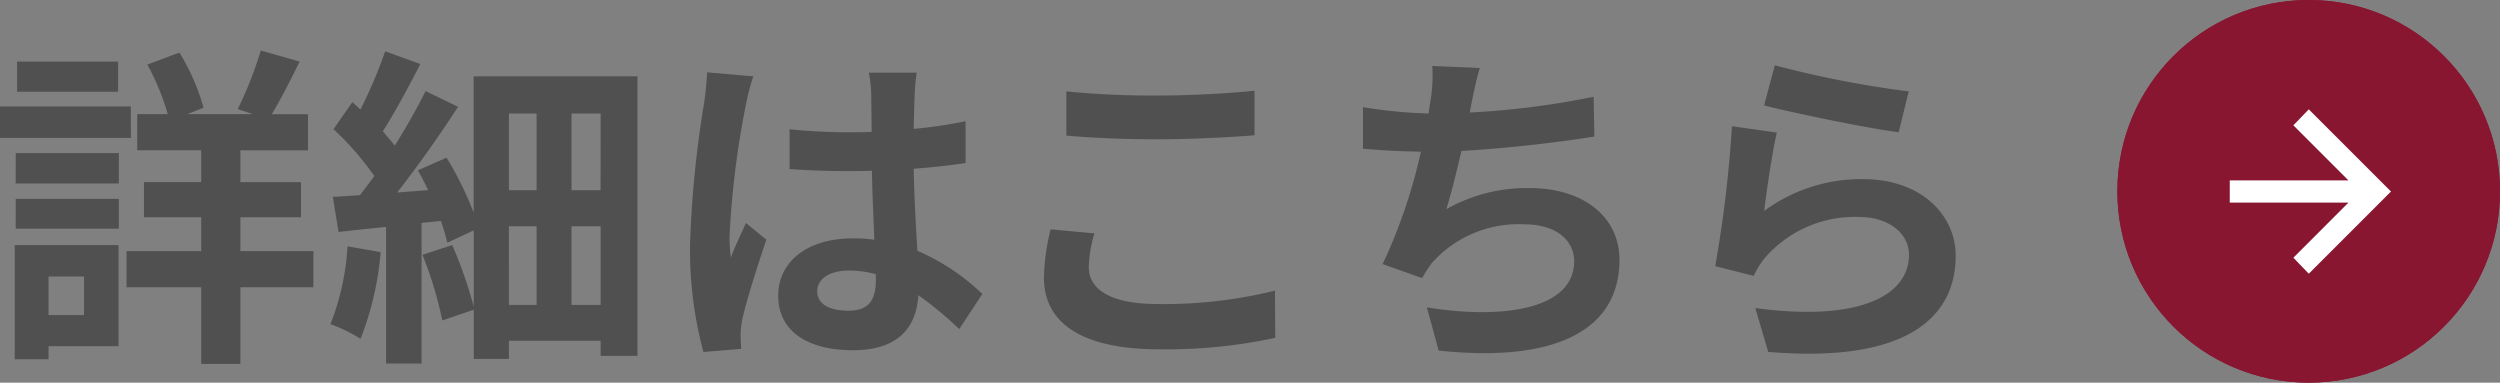
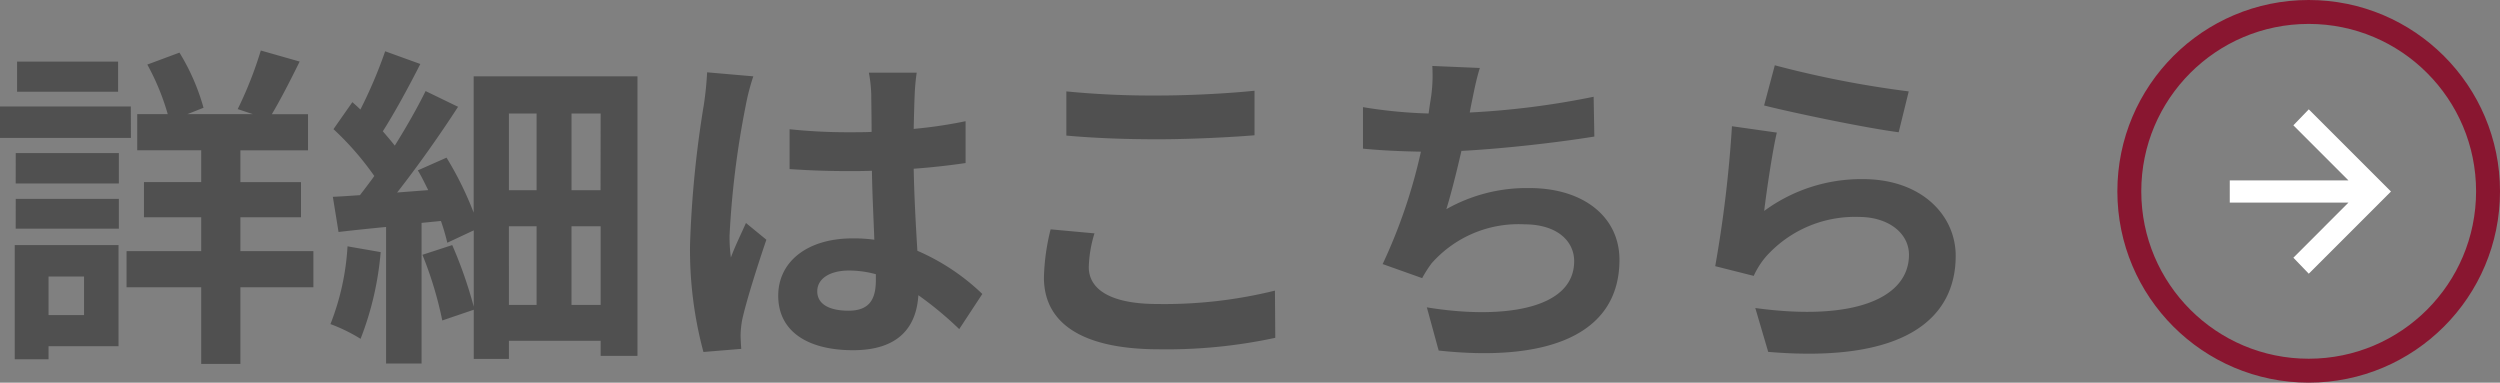
<svg xmlns="http://www.w3.org/2000/svg" width="104.538" height="16" viewBox="0 0 104.538 16">
  <rect x="0" y="0" width="104.538" height="16" fill="#808080" stroke="none" />
  <g id="グループ_177" data-name="グループ 177" transform="translate(-703.462 -6503)">
    <path id="パス_270" data-name="パス 270" d="M5.4-11.424H1.176v1.26H5.4Zm.532,1.876H.462v1.316H5.936ZM3.976-2.436v1.61H2.492v-1.61ZM5.418-3.752H1.078V1.022H2.492V.476H5.418Zm-4.3-.686H5.432V-5.684H1.12Zm0-1.89H5.432V-7.6H1.12ZM13.566-3.5H10.514V-4.914h2.534v-1.47H10.514v-1.33h2.828V-9.226H11.83c.35-.588.77-1.4,1.162-2.2l-1.624-.462a16.2,16.2,0,0,1-.966,2.45l.63.21H8.3l.672-.266A8.991,8.991,0,0,0,7.966-11.8l-1.344.5a9.976,9.976,0,0,1,.854,2.072H6.2v1.512H8.876v1.33H6.482v1.47H8.876V-3.5H5.754v1.512H8.876V1.218h1.638V-1.988h3.052Zm1.428-.2A10.5,10.5,0,0,1,14.28-.448a7.018,7.018,0,0,1,1.26.616,12.931,12.931,0,0,0,.84-3.626Zm9.366,2.45v-3.29h1.218v3.29Zm-2.618-3.29H22.9v3.29H21.742ZM22.9-9.254v3.206H21.742V-9.254Zm2.674,3.206H24.36V-9.254h1.218Zm-5.306-4.76v5.7a13.963,13.963,0,0,0-1.134-2.3l-1.2.532c.154.252.294.546.434.826l-1.3.1c.868-1.106,1.806-2.436,2.548-3.584l-1.358-.658c-.336.686-.8,1.5-1.288,2.282-.14-.182-.322-.392-.5-.6.49-.77,1.078-1.848,1.568-2.814l-1.47-.532a19.5,19.5,0,0,1-1.036,2.436c-.112-.112-.224-.21-.336-.308L14.406-8.6a12.234,12.234,0,0,1,1.708,1.96c-.2.28-.406.546-.6.8-.406.028-.8.056-1.134.07l.238,1.47c.6-.07,1.274-.14,1.988-.21V1.2h1.484v-5.88L18.9-4.76a8.752,8.752,0,0,1,.266.91l1.106-.518v3.192a18.28,18.28,0,0,0-.9-2.576l-1.246.406A15.709,15.709,0,0,1,18.956-.6l1.316-.448V1.008h1.47V.252h3.836v.63h1.54v-11.69ZM34.636-1.82c0-.532.532-.868,1.33-.868a4.322,4.322,0,0,1,1.12.154v.252c0,.826-.294,1.274-1.148,1.274C35.2-1.008,34.636-1.246,34.636-1.82Zm4.158-9.142h-2a5.945,5.945,0,0,1,.1.924c0,.294.014.868.014,1.554-.322.014-.658.014-.98.014a23.327,23.327,0,0,1-2.45-.126V-6.93c.826.056,1.624.084,2.45.084.322,0,.658,0,.994-.014.014.994.07,2.016.1,2.884a6.228,6.228,0,0,0-.91-.056c-1.9,0-3.108.98-3.108,2.394C33-.168,34.2.644,36.134.644c1.89,0,2.646-.952,2.73-2.3A14.684,14.684,0,0,1,40.572-.238l.966-1.47a9.163,9.163,0,0,0-2.716-1.806c-.056-.952-.126-2.072-.154-3.43.77-.056,1.5-.14,2.17-.238v-1.75a19.182,19.182,0,0,1-2.17.322c.014-.616.028-1.134.042-1.442A8.767,8.767,0,0,1,38.794-10.962Zm-6.832.154-1.932-.168A13.355,13.355,0,0,1,29.89-9.6a44.337,44.337,0,0,0-.574,5.838,16.444,16.444,0,0,0,.56,4.48L31.458.588c-.014-.2-.028-.434-.028-.574a3.907,3.907,0,0,1,.07-.658c.168-.756.616-2.184,1.008-3.332l-.854-.7c-.21.476-.448.952-.63,1.442a6.617,6.617,0,0,1-.056-.91,37.372,37.372,0,0,1,.672-5.418A9.09,9.09,0,0,1,31.962-10.808Zm13.09.63V-8.33c1.134.1,2.352.154,3.822.154,1.33,0,3.066-.084,4.046-.168v-1.862c-1.078.112-2.674.2-4.06.2A36.726,36.726,0,0,1,45.052-10.178Zm1.176,5.936L44.394-4.41a9.057,9.057,0,0,0-.28,2.016c0,1.918,1.61,3,4.816,3A21.574,21.574,0,0,0,53.788.126l-.014-1.974a19.223,19.223,0,0,1-4.914.56c-2.016,0-2.87-.644-2.87-1.54A5.159,5.159,0,0,1,46.228-4.242Zm16.114-6.916-1.988-.084a6.349,6.349,0,0,1-.07,1.414c-.028.168-.056.364-.084.574a20.009,20.009,0,0,1-2.744-.266v1.736c.714.07,1.54.112,2.422.126a22.4,22.4,0,0,1-1.6,4.7l1.652.588a5.175,5.175,0,0,1,.392-.616A4.844,4.844,0,0,1,64.2-4.62c1.372,0,2.086.7,2.086,1.54,0,2.058-3.094,2.436-6.16,1.932L60.62.658c4.522.49,7.56-.644,7.56-3.794,0-1.792-1.5-3-3.766-3a6.822,6.822,0,0,0-3.472.882c.21-.686.434-1.582.63-2.436,1.876-.1,4.1-.364,5.558-.6L67.1-9.954a34.279,34.279,0,0,1-5.18.658c.028-.154.056-.308.084-.434C62.1-10.192,62.188-10.668,62.342-11.158Zm12.334-.112-.448,1.68c1.092.28,4.214.938,5.628,1.12l.42-1.708A42.85,42.85,0,0,1,74.676-11.27Zm.084,2.814-1.876-.266a51.649,51.649,0,0,1-.7,5.852l1.61.406a3.392,3.392,0,0,1,.518-.812A4.984,4.984,0,0,1,78.2-4.928c1.218,0,2.086.672,2.086,1.582,0,1.778-2.226,2.8-6.426,2.226L74.4.714c5.824.49,7.84-1.47,7.84-4.018,0-1.694-1.428-3.206-3.878-3.206a6.853,6.853,0,0,0-4.13,1.33C74.326-5.978,74.578-7.686,74.76-8.456Z" transform="translate(703 6517)" fill="#505050" />
    <g id="楕円形_7" data-name="楕円形 7" transform="translate(792 6503)" fill="#891630" stroke="#891630" stroke-width="1">
-       <circle cx="8" cy="8" r="8" stroke="none" />
      <circle cx="8" cy="8" r="7.5" fill="none" />
    </g>
    <g id="arrow_forward_FILL0_wght200_GRAD0_opsz48" transform="translate(597 7268)" fill="#fff">
      <path d="M 203.006 -753.769 L 202.9 -753.879 L 202.672 -754.116 L 202.57 -754.222 L 202.674 -754.326 L 205.025 -756.677 L 200 -756.677 L 199.85 -756.677 L 199.85 -756.827 L 199.85 -757.157 L 199.85 -757.307 L 200 -757.307 L 205.025 -757.307 L 202.674 -759.658 L 202.57 -759.762 L 202.672 -759.868 L 202.9 -760.104 L 203.006 -760.214 L 203.114 -760.106 L 206.123 -757.098 L 206.229 -756.992 L 206.123 -756.886 L 203.114 -753.877 L 203.006 -753.769 Z" stroke="none" />
      <path d="M 203.008 -753.984 L 206.017 -756.992 L 203.008 -760 L 202.78 -759.764 L 205.387 -757.157 L 200 -757.157 L 200 -756.827 L 205.387 -756.827 L 202.78 -754.22 L 203.008 -753.984 M 203.004 -753.555 L 202.36 -754.224 L 204.662 -756.527 L 199.7 -756.527 L 199.7 -757.457 L 204.662 -757.457 L 202.36 -759.76 L 203.004 -760.428 L 206.441 -756.992 L 203.004 -753.555 Z" stroke="none" fill="#fff" />
    </g>
  </g>
</svg>